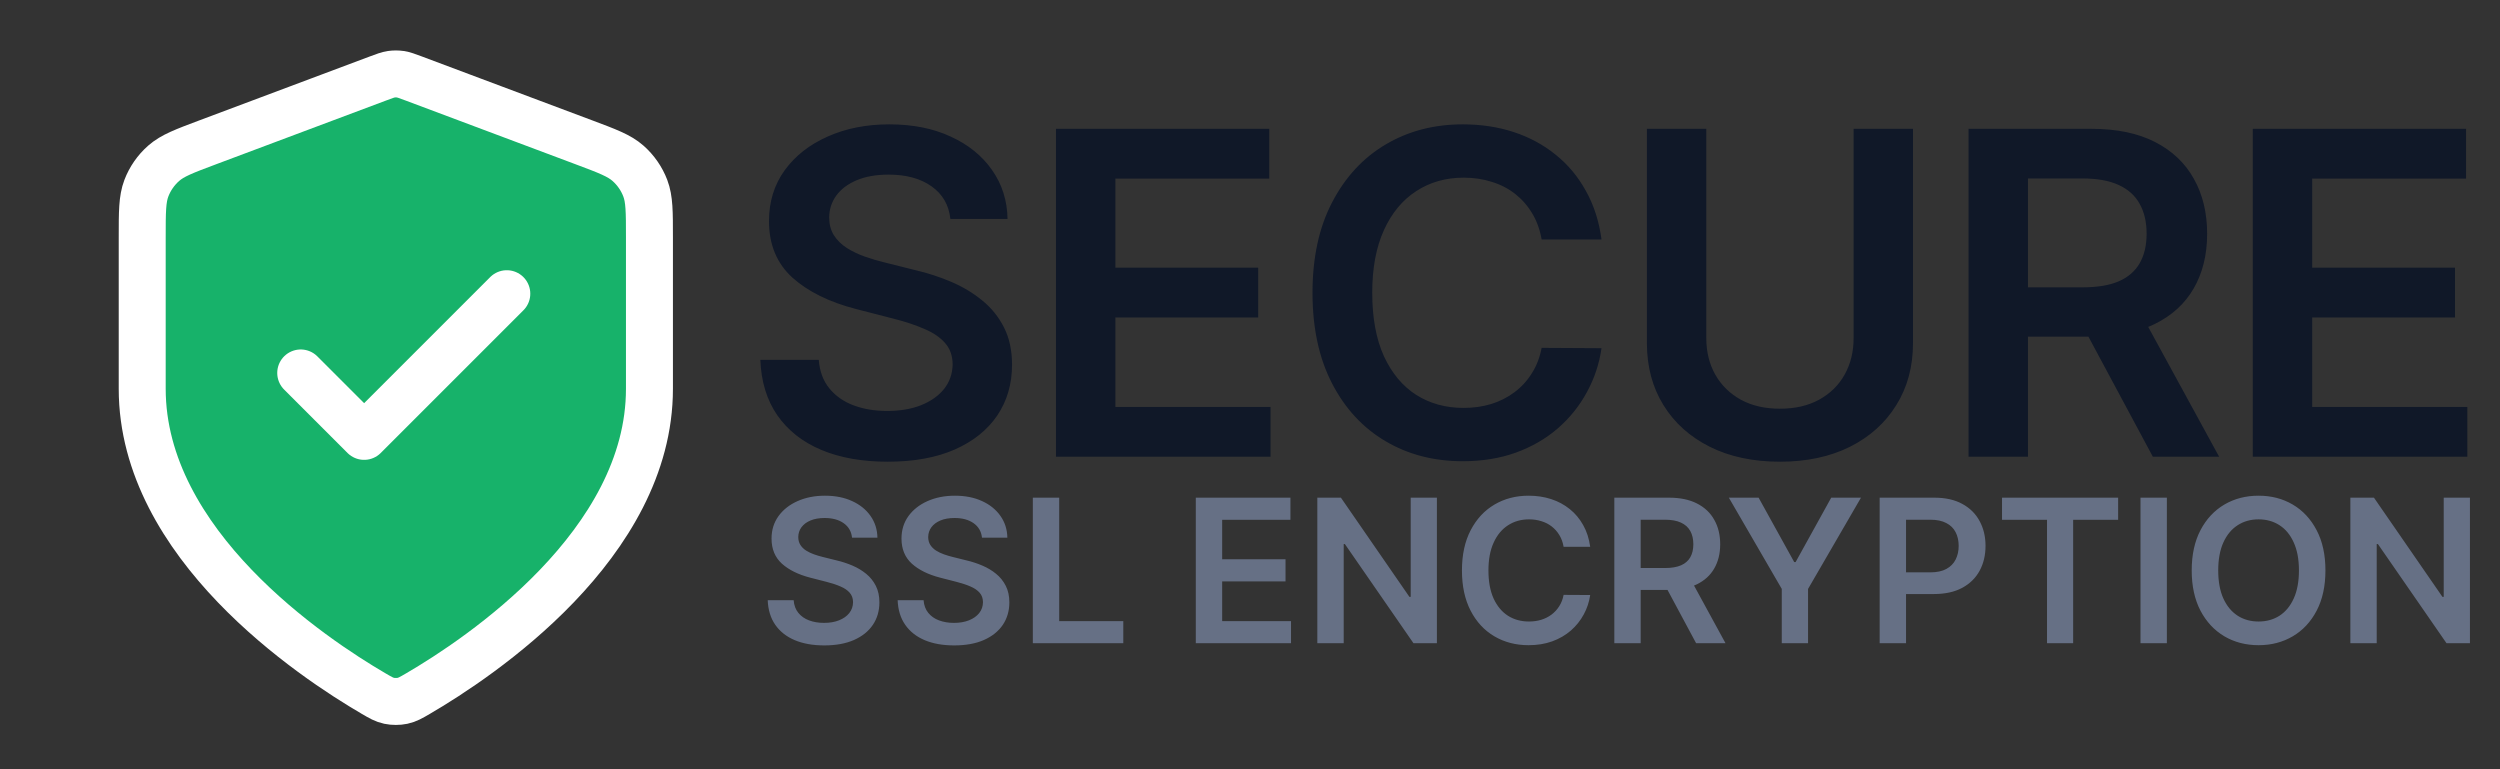
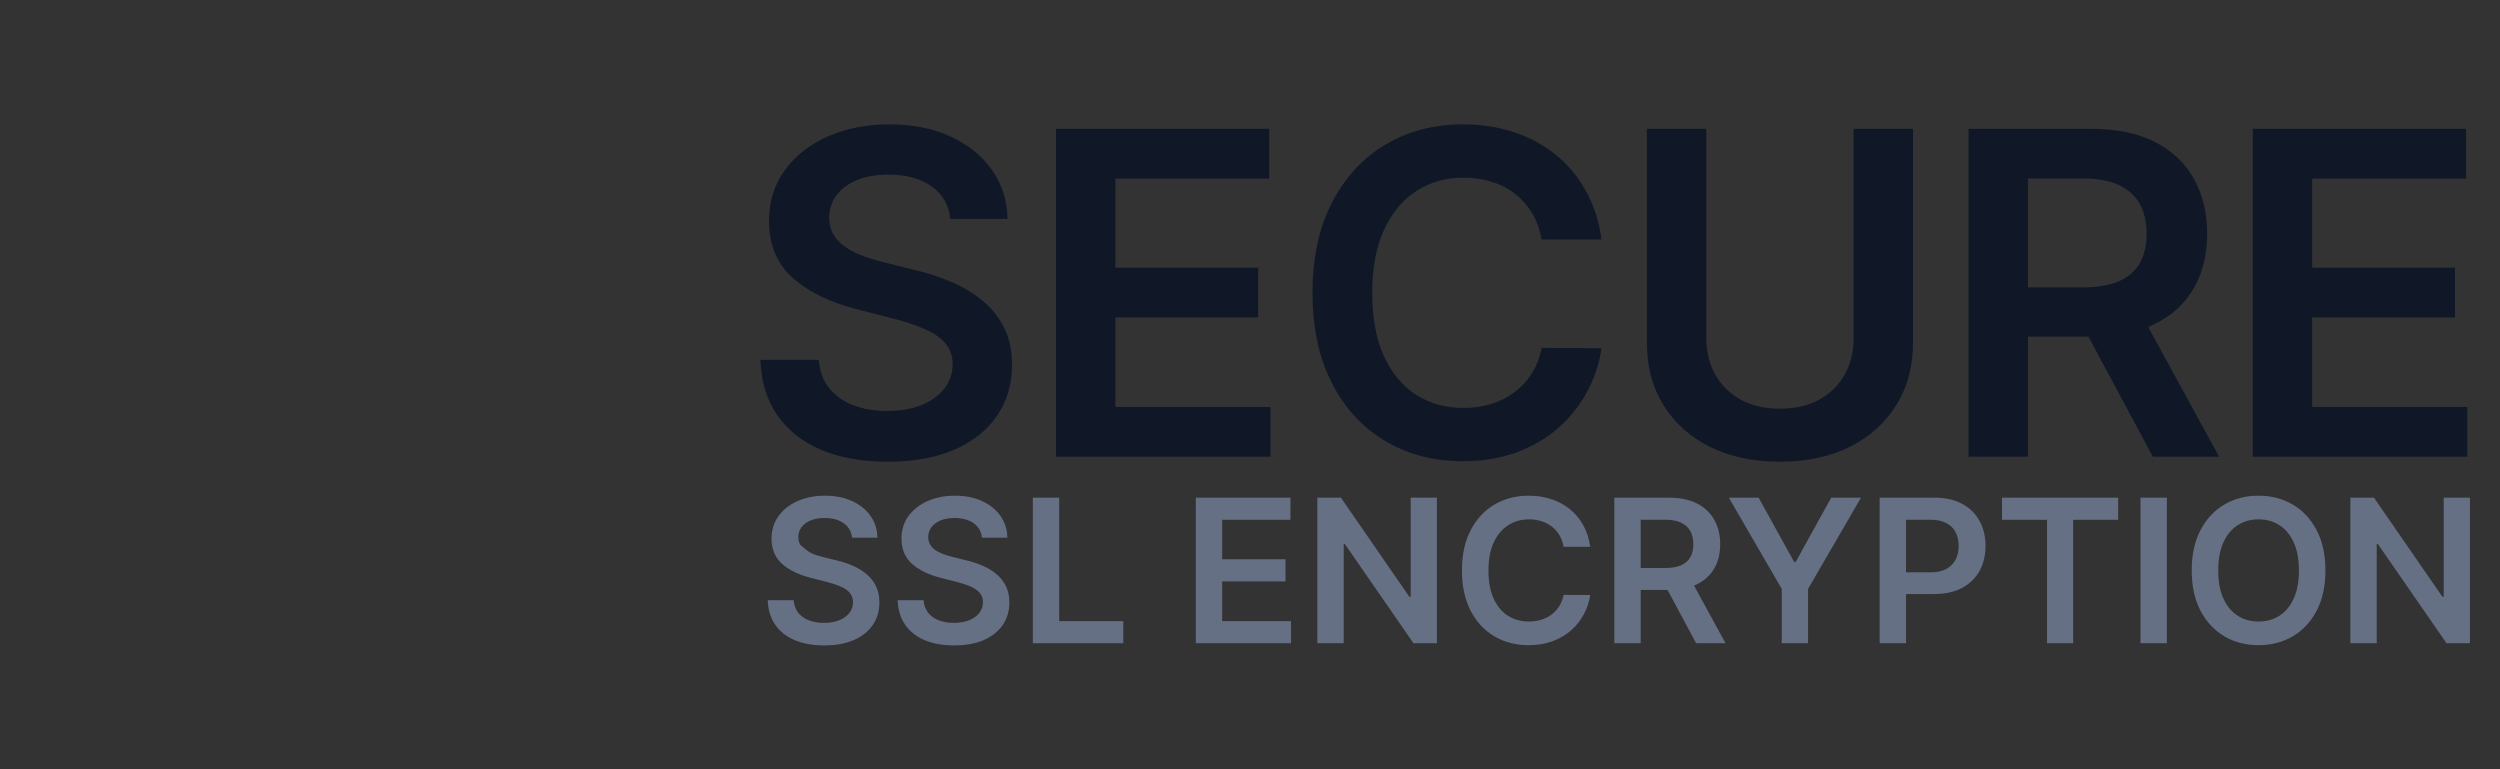
<svg xmlns="http://www.w3.org/2000/svg" width="104" height="32" viewBox="0 0 104 32" fill="none">
  <rect x="0" y="0" width="104" height="32" fill="#333333" stroke="none" />
  <path d="M39.536 9.109C39.474 8.528 39.212 8.075 38.75 7.75C38.293 7.426 37.698 7.264 36.965 7.264C36.45 7.264 36.008 7.342 35.64 7.497C35.271 7.653 34.989 7.864 34.794 8.13C34.598 8.397 34.498 8.701 34.494 9.043C34.494 9.327 34.558 9.573 34.687 9.782C34.82 9.991 35 10.168 35.227 10.315C35.453 10.457 35.704 10.577 35.979 10.675C36.255 10.772 36.532 10.854 36.812 10.921L38.091 11.241C38.606 11.361 39.101 11.523 39.576 11.727C40.056 11.931 40.484 12.189 40.862 12.5C41.244 12.81 41.546 13.186 41.768 13.625C41.99 14.065 42.101 14.58 42.101 15.171C42.101 15.97 41.896 16.674 41.488 17.282C41.079 17.886 40.489 18.359 39.716 18.701C38.948 19.038 38.018 19.207 36.925 19.207C35.864 19.207 34.943 19.043 34.161 18.714C33.384 18.386 32.776 17.906 32.336 17.275C31.901 16.645 31.665 15.877 31.63 14.971H34.061C34.097 15.446 34.243 15.841 34.501 16.156C34.758 16.472 35.093 16.707 35.507 16.862C35.924 17.018 36.39 17.096 36.905 17.096C37.443 17.096 37.913 17.016 38.317 16.856C38.726 16.691 39.046 16.465 39.276 16.176C39.507 15.883 39.625 15.541 39.63 15.151C39.625 14.795 39.521 14.502 39.316 14.271C39.112 14.036 38.826 13.841 38.457 13.685C38.093 13.525 37.667 13.383 37.178 13.259L35.626 12.859C34.503 12.571 33.615 12.133 32.962 11.547C32.314 10.957 31.99 10.173 31.99 9.196C31.99 8.392 32.207 7.688 32.642 7.084C33.082 6.48 33.679 6.012 34.434 5.679C35.189 5.341 36.044 5.173 36.998 5.173C37.967 5.173 38.815 5.341 39.543 5.679C40.276 6.012 40.851 6.476 41.268 7.071C41.685 7.662 41.901 8.341 41.914 9.109H39.536ZM43.929 19V5.359H52.801V7.431H46.4V11.134H52.341V13.206H46.4V16.929H52.854V19H43.929ZM66.623 9.962H64.132C64.061 9.553 63.93 9.191 63.739 8.876C63.548 8.556 63.31 8.286 63.026 8.063C62.742 7.841 62.418 7.675 62.054 7.564C61.694 7.448 61.306 7.391 60.888 7.391C60.147 7.391 59.489 7.577 58.917 7.95C58.344 8.319 57.895 8.861 57.571 9.575C57.247 10.286 57.085 11.154 57.085 12.18C57.085 13.223 57.247 14.103 57.571 14.818C57.9 15.528 58.348 16.065 58.917 16.429C59.489 16.789 60.144 16.969 60.882 16.969C61.29 16.969 61.672 16.916 62.027 16.809C62.387 16.698 62.709 16.536 62.993 16.323C63.282 16.11 63.524 15.848 63.719 15.537C63.919 15.226 64.056 14.871 64.132 14.471L66.623 14.485C66.53 15.133 66.328 15.741 66.017 16.309C65.711 16.878 65.309 17.38 64.811 17.815C64.314 18.246 63.732 18.583 63.066 18.827C62.4 19.067 61.661 19.187 60.848 19.187C59.649 19.187 58.579 18.91 57.638 18.354C56.696 17.799 55.955 16.998 55.413 15.95C54.871 14.902 54.6 13.645 54.6 12.18C54.6 10.71 54.873 9.453 55.42 8.41C55.966 7.362 56.71 6.56 57.651 6.005C58.592 5.45 59.658 5.173 60.848 5.173C61.608 5.173 62.314 5.279 62.966 5.492C63.619 5.706 64.201 6.019 64.711 6.432C65.222 6.84 65.642 7.342 65.97 7.937C66.303 8.528 66.521 9.202 66.623 9.962ZM77.11 5.359H79.581V14.271C79.581 15.248 79.35 16.108 78.888 16.849C78.431 17.591 77.787 18.17 76.957 18.587C76.126 19 75.156 19.207 74.046 19.207C72.931 19.207 71.959 19 71.129 18.587C70.298 18.17 69.654 17.591 69.197 16.849C68.74 16.108 68.511 15.248 68.511 14.271V5.359H70.982V14.065C70.982 14.633 71.106 15.139 71.355 15.584C71.608 16.028 71.963 16.376 72.421 16.629C72.878 16.878 73.42 17.002 74.046 17.002C74.672 17.002 75.214 16.878 75.671 16.629C76.133 16.376 76.488 16.028 76.737 15.584C76.986 15.139 77.11 14.633 77.11 14.065V5.359ZM81.892 19V5.359H87.007C88.055 5.359 88.935 5.541 89.645 5.905C90.36 6.27 90.9 6.78 91.264 7.437C91.632 8.09 91.817 8.852 91.817 9.722C91.817 10.597 91.63 11.356 91.257 12C90.888 12.639 90.344 13.135 89.625 13.485C88.906 13.832 88.022 14.005 86.974 14.005H83.331V11.953H86.641C87.254 11.953 87.756 11.869 88.147 11.7C88.537 11.527 88.826 11.276 89.012 10.948C89.203 10.615 89.299 10.206 89.299 9.722C89.299 9.238 89.203 8.825 89.012 8.483C88.821 8.137 88.531 7.875 88.14 7.697C87.749 7.515 87.245 7.424 86.628 7.424H84.363V19H81.892ZM88.939 12.819L92.316 19H89.559L86.242 12.819H88.939ZM93.716 19V5.359H102.588V7.431H96.187V11.134H102.129V13.206H96.187V16.929H102.642V19H93.716Z" fill="#101828" />
-   <path d="M35.445 22.368C35.418 22.11 35.301 21.909 35.097 21.765C34.894 21.621 34.63 21.549 34.304 21.549C34.076 21.549 33.88 21.583 33.716 21.652C33.553 21.721 33.428 21.815 33.341 21.933C33.254 22.051 33.21 22.186 33.208 22.338C33.208 22.464 33.236 22.573 33.294 22.666C33.353 22.759 33.432 22.837 33.533 22.903C33.633 22.966 33.745 23.019 33.867 23.062C33.989 23.105 34.112 23.142 34.236 23.172L34.804 23.313C35.033 23.367 35.252 23.439 35.463 23.529C35.676 23.62 35.866 23.734 36.034 23.872C36.203 24.01 36.337 24.177 36.435 24.372C36.534 24.567 36.583 24.795 36.583 25.057C36.583 25.412 36.493 25.724 36.311 25.994C36.13 26.262 35.868 26.472 35.525 26.624C35.184 26.774 34.772 26.849 34.287 26.849C33.816 26.849 33.407 26.776 33.06 26.63C32.715 26.484 32.445 26.271 32.25 25.991C32.057 25.712 31.953 25.371 31.937 24.969H33.016C33.032 25.18 33.097 25.355 33.211 25.495C33.325 25.635 33.474 25.739 33.657 25.808C33.842 25.877 34.049 25.912 34.278 25.912C34.516 25.912 34.725 25.876 34.904 25.805C35.086 25.732 35.228 25.632 35.33 25.504C35.433 25.374 35.485 25.222 35.487 25.048C35.485 24.891 35.438 24.761 35.348 24.658C35.257 24.554 35.13 24.467 34.967 24.398C34.805 24.327 34.616 24.264 34.399 24.209L33.71 24.032C33.212 23.904 32.818 23.709 32.528 23.449C32.24 23.187 32.096 22.84 32.096 22.406C32.096 22.049 32.193 21.737 32.386 21.469C32.581 21.201 32.846 20.993 33.181 20.845C33.516 20.696 33.896 20.621 34.319 20.621C34.749 20.621 35.125 20.696 35.448 20.845C35.773 20.993 36.029 21.199 36.214 21.463C36.399 21.725 36.495 22.027 36.501 22.368H35.445ZM40.851 22.368C40.823 22.11 40.707 21.909 40.502 21.765C40.299 21.621 40.035 21.549 39.71 21.549C39.481 21.549 39.285 21.583 39.121 21.652C38.958 21.721 38.833 21.815 38.746 21.933C38.66 22.051 38.615 22.186 38.613 22.338C38.613 22.464 38.642 22.573 38.699 22.666C38.758 22.759 38.838 22.837 38.938 22.903C39.039 22.966 39.15 23.019 39.272 23.062C39.395 23.105 39.518 23.142 39.642 23.172L40.209 23.313C40.438 23.367 40.657 23.439 40.868 23.529C41.081 23.62 41.271 23.734 41.439 23.872C41.608 24.01 41.742 24.177 41.841 24.372C41.939 24.567 41.989 24.795 41.989 25.057C41.989 25.412 41.898 25.724 41.717 25.994C41.535 26.262 41.273 26.472 40.931 26.624C40.59 26.774 40.177 26.849 39.692 26.849C39.221 26.849 38.812 26.776 38.465 26.63C38.12 26.484 37.851 26.271 37.656 25.991C37.462 25.712 37.358 25.371 37.342 24.969H38.421C38.437 25.18 38.502 25.355 38.616 25.495C38.73 25.635 38.879 25.739 39.062 25.808C39.248 25.877 39.455 25.912 39.683 25.912C39.922 25.912 40.13 25.876 40.31 25.805C40.491 25.732 40.633 25.632 40.735 25.504C40.838 25.374 40.89 25.222 40.892 25.048C40.89 24.891 40.844 24.761 40.753 24.658C40.663 24.554 40.535 24.467 40.372 24.398C40.21 24.327 40.021 24.264 39.804 24.209L39.116 24.032C38.617 23.904 38.223 23.709 37.933 23.449C37.646 23.187 37.502 22.84 37.502 22.406C37.502 22.049 37.598 21.737 37.791 21.469C37.987 21.201 38.252 20.993 38.587 20.845C38.922 20.696 39.301 20.621 39.724 20.621C40.154 20.621 40.53 20.696 40.854 20.845C41.179 20.993 41.434 21.199 41.619 21.463C41.804 21.725 41.9 22.027 41.906 22.368H40.851ZM42.966 26.757V20.703H44.063V25.838H46.729V26.757H42.966ZM49.745 26.757V20.703H53.682V21.623H50.842V23.266H53.478V24.185H50.842V25.838H53.706V26.757H49.745ZM59.775 20.703V26.757H58.8L55.948 22.634H55.898V26.757H54.801V20.703H55.782L58.632 24.83H58.685V20.703H59.775ZM66.152 22.746H65.046C65.015 22.565 64.957 22.404 64.872 22.264C64.787 22.122 64.682 22.002 64.555 21.904C64.429 21.805 64.286 21.731 64.124 21.682C63.964 21.631 63.792 21.605 63.607 21.605C63.278 21.605 62.986 21.688 62.732 21.853C62.478 22.017 62.279 22.257 62.135 22.575C61.991 22.89 61.919 23.275 61.919 23.73C61.919 24.193 61.991 24.583 62.135 24.901C62.281 25.216 62.48 25.454 62.732 25.616C62.986 25.776 63.277 25.855 63.604 25.855C63.785 25.855 63.955 25.832 64.112 25.784C64.272 25.735 64.415 25.663 64.541 25.569C64.669 25.474 64.776 25.358 64.863 25.22C64.952 25.082 65.013 24.924 65.046 24.747L66.152 24.753C66.11 25.041 66.021 25.311 65.883 25.563C65.747 25.815 65.568 26.038 65.348 26.231C65.127 26.422 64.869 26.572 64.573 26.68C64.278 26.786 63.95 26.84 63.589 26.84C63.057 26.84 62.582 26.716 62.164 26.47C61.747 26.224 61.417 25.868 61.177 25.403C60.937 24.938 60.817 24.38 60.817 23.73C60.817 23.078 60.938 22.52 61.18 22.057C61.422 21.592 61.752 21.236 62.17 20.99C62.588 20.744 63.061 20.621 63.589 20.621C63.926 20.621 64.239 20.668 64.529 20.763C64.819 20.857 65.077 20.996 65.303 21.179C65.53 21.361 65.716 21.583 65.862 21.847C66.01 22.11 66.106 22.409 66.152 22.746ZM67.156 26.757V20.703H69.426C69.891 20.703 70.281 20.784 70.596 20.946C70.913 21.108 71.153 21.334 71.314 21.626C71.478 21.915 71.56 22.253 71.56 22.64C71.56 23.028 71.477 23.365 71.312 23.65C71.148 23.934 70.907 24.154 70.587 24.309C70.268 24.463 69.876 24.54 69.411 24.54H67.794V23.63H69.263C69.535 23.63 69.758 23.592 69.931 23.517C70.105 23.441 70.233 23.329 70.316 23.183C70.4 23.036 70.443 22.854 70.443 22.64C70.443 22.425 70.4 22.241 70.316 22.09C70.231 21.936 70.102 21.82 69.928 21.741C69.755 21.66 69.531 21.62 69.257 21.62H68.252V26.757H67.156ZM70.283 24.014L71.781 26.757H70.558L69.086 24.014H70.283ZM71.92 20.703H73.158L74.639 23.381H74.698L76.179 20.703H77.417L75.215 24.499V26.757H74.122V24.499L71.92 20.703ZM78.194 26.757V20.703H80.464C80.929 20.703 81.319 20.79 81.634 20.964C81.952 21.137 82.191 21.375 82.353 21.679C82.516 21.98 82.598 22.323 82.598 22.707C82.598 23.096 82.516 23.441 82.353 23.742C82.189 24.044 81.948 24.281 81.629 24.454C81.309 24.626 80.916 24.712 80.449 24.712H78.945V23.81H80.301C80.573 23.81 80.796 23.763 80.969 23.668C81.143 23.573 81.271 23.444 81.354 23.278C81.438 23.112 81.481 22.922 81.481 22.707C81.481 22.493 81.438 22.303 81.354 22.14C81.271 21.976 81.142 21.849 80.966 21.759C80.793 21.666 80.569 21.62 80.296 21.62H79.291V26.757H78.194ZM83.284 21.623V20.703H88.114V21.623H86.243V26.757H85.156V21.623H83.284ZM90.142 20.703V26.757H89.045V20.703H90.142ZM96.738 23.73C96.738 24.382 96.616 24.941 96.372 25.406C96.129 25.869 95.798 26.224 95.379 26.47C94.961 26.716 94.487 26.84 93.957 26.84C93.427 26.84 92.952 26.716 92.532 26.47C92.115 26.222 91.783 25.866 91.539 25.403C91.297 24.938 91.175 24.38 91.175 23.73C91.175 23.078 91.297 22.52 91.539 22.057C91.783 21.592 92.115 21.236 92.532 20.99C92.952 20.744 93.427 20.621 93.957 20.621C94.487 20.621 94.961 20.744 95.379 20.99C95.798 21.236 96.129 21.592 96.372 22.057C96.616 22.52 96.738 23.078 96.738 23.73ZM95.636 23.73C95.636 23.271 95.564 22.884 95.42 22.569C95.278 22.251 95.081 22.012 94.829 21.85C94.577 21.687 94.286 21.605 93.957 21.605C93.628 21.605 93.337 21.687 93.085 21.85C92.833 22.012 92.635 22.251 92.491 22.569C92.349 22.884 92.278 23.271 92.278 23.73C92.278 24.189 92.349 24.578 92.491 24.895C92.635 25.21 92.833 25.449 93.085 25.613C93.337 25.775 93.628 25.855 93.957 25.855C94.286 25.855 94.577 25.775 94.829 25.613C95.081 25.449 95.278 25.21 95.42 24.895C95.564 24.578 95.636 24.189 95.636 23.73ZM102.749 20.703V26.757H101.774L98.922 22.634H98.871V26.757H97.775V20.703H98.756L101.606 24.83H101.659V20.703H102.749Z" fill="#667085" />
-   <path d="M15.546 28.855C15.838 29.025 15.984 29.11 16.19 29.154C16.35 29.189 16.583 29.189 16.743 29.154C16.949 29.11 17.095 29.025 17.387 28.855C19.956 27.356 27.017 22.648 27.017 16.174V9.867C27.017 8.813 27.017 8.286 26.845 7.832C26.693 7.432 26.445 7.075 26.124 6.792C25.76 6.471 25.266 6.286 24.279 5.916L17.208 3.264C16.933 3.161 16.796 3.11 16.655 3.089C16.53 3.071 16.403 3.071 16.278 3.089C16.137 3.11 16 3.161 15.726 3.264L8.654 5.916C7.667 6.286 7.174 6.471 6.81 6.792C6.488 7.075 6.241 7.432 6.088 7.832C5.916 8.286 5.916 8.813 5.916 9.867V16.174C5.916 22.648 12.977 27.356 15.546 28.855Z" fill="#17B26A" />
-   <path d="M12.51 15.515L15.148 18.153L21.083 12.218M27.017 16.174C27.017 22.648 19.956 27.356 17.387 28.855C17.095 29.025 16.949 29.11 16.743 29.154C16.583 29.189 16.35 29.189 16.19 29.154C15.984 29.11 15.838 29.025 15.546 28.855C12.977 27.356 5.916 22.648 5.916 16.174V9.867C5.916 8.813 5.916 8.286 6.088 7.832C6.241 7.432 6.488 7.075 6.81 6.792C7.174 6.471 7.667 6.286 8.654 5.916L15.726 3.264C16 3.161 16.137 3.11 16.278 3.089C16.403 3.071 16.53 3.071 16.655 3.089C16.796 3.11 16.933 3.161 17.208 3.264L24.279 5.916C25.266 6.286 25.76 6.471 26.124 6.792C26.445 7.075 26.693 7.432 26.845 7.832C27.017 8.286 27.017 8.813 27.017 9.867V16.174Z" stroke="white" stroke-width="1.954" stroke-linecap="round" stroke-linejoin="round" />
+   <path d="M35.445 22.368C35.418 22.11 35.301 21.909 35.097 21.765C34.894 21.621 34.63 21.549 34.304 21.549C34.076 21.549 33.88 21.583 33.716 21.652C33.553 21.721 33.428 21.815 33.341 21.933C33.254 22.051 33.21 22.186 33.208 22.338C33.208 22.464 33.236 22.573 33.294 22.666C33.633 22.966 33.745 23.019 33.867 23.062C33.989 23.105 34.112 23.142 34.236 23.172L34.804 23.313C35.033 23.367 35.252 23.439 35.463 23.529C35.676 23.62 35.866 23.734 36.034 23.872C36.203 24.01 36.337 24.177 36.435 24.372C36.534 24.567 36.583 24.795 36.583 25.057C36.583 25.412 36.493 25.724 36.311 25.994C36.13 26.262 35.868 26.472 35.525 26.624C35.184 26.774 34.772 26.849 34.287 26.849C33.816 26.849 33.407 26.776 33.06 26.63C32.715 26.484 32.445 26.271 32.25 25.991C32.057 25.712 31.953 25.371 31.937 24.969H33.016C33.032 25.18 33.097 25.355 33.211 25.495C33.325 25.635 33.474 25.739 33.657 25.808C33.842 25.877 34.049 25.912 34.278 25.912C34.516 25.912 34.725 25.876 34.904 25.805C35.086 25.732 35.228 25.632 35.33 25.504C35.433 25.374 35.485 25.222 35.487 25.048C35.485 24.891 35.438 24.761 35.348 24.658C35.257 24.554 35.13 24.467 34.967 24.398C34.805 24.327 34.616 24.264 34.399 24.209L33.71 24.032C33.212 23.904 32.818 23.709 32.528 23.449C32.24 23.187 32.096 22.84 32.096 22.406C32.096 22.049 32.193 21.737 32.386 21.469C32.581 21.201 32.846 20.993 33.181 20.845C33.516 20.696 33.896 20.621 34.319 20.621C34.749 20.621 35.125 20.696 35.448 20.845C35.773 20.993 36.029 21.199 36.214 21.463C36.399 21.725 36.495 22.027 36.501 22.368H35.445ZM40.851 22.368C40.823 22.11 40.707 21.909 40.502 21.765C40.299 21.621 40.035 21.549 39.71 21.549C39.481 21.549 39.285 21.583 39.121 21.652C38.958 21.721 38.833 21.815 38.746 21.933C38.66 22.051 38.615 22.186 38.613 22.338C38.613 22.464 38.642 22.573 38.699 22.666C38.758 22.759 38.838 22.837 38.938 22.903C39.039 22.966 39.15 23.019 39.272 23.062C39.395 23.105 39.518 23.142 39.642 23.172L40.209 23.313C40.438 23.367 40.657 23.439 40.868 23.529C41.081 23.62 41.271 23.734 41.439 23.872C41.608 24.01 41.742 24.177 41.841 24.372C41.939 24.567 41.989 24.795 41.989 25.057C41.989 25.412 41.898 25.724 41.717 25.994C41.535 26.262 41.273 26.472 40.931 26.624C40.59 26.774 40.177 26.849 39.692 26.849C39.221 26.849 38.812 26.776 38.465 26.63C38.12 26.484 37.851 26.271 37.656 25.991C37.462 25.712 37.358 25.371 37.342 24.969H38.421C38.437 25.18 38.502 25.355 38.616 25.495C38.73 25.635 38.879 25.739 39.062 25.808C39.248 25.877 39.455 25.912 39.683 25.912C39.922 25.912 40.13 25.876 40.31 25.805C40.491 25.732 40.633 25.632 40.735 25.504C40.838 25.374 40.89 25.222 40.892 25.048C40.89 24.891 40.844 24.761 40.753 24.658C40.663 24.554 40.535 24.467 40.372 24.398C40.21 24.327 40.021 24.264 39.804 24.209L39.116 24.032C38.617 23.904 38.223 23.709 37.933 23.449C37.646 23.187 37.502 22.84 37.502 22.406C37.502 22.049 37.598 21.737 37.791 21.469C37.987 21.201 38.252 20.993 38.587 20.845C38.922 20.696 39.301 20.621 39.724 20.621C40.154 20.621 40.53 20.696 40.854 20.845C41.179 20.993 41.434 21.199 41.619 21.463C41.804 21.725 41.9 22.027 41.906 22.368H40.851ZM42.966 26.757V20.703H44.063V25.838H46.729V26.757H42.966ZM49.745 26.757V20.703H53.682V21.623H50.842V23.266H53.478V24.185H50.842V25.838H53.706V26.757H49.745ZM59.775 20.703V26.757H58.8L55.948 22.634H55.898V26.757H54.801V20.703H55.782L58.632 24.83H58.685V20.703H59.775ZM66.152 22.746H65.046C65.015 22.565 64.957 22.404 64.872 22.264C64.787 22.122 64.682 22.002 64.555 21.904C64.429 21.805 64.286 21.731 64.124 21.682C63.964 21.631 63.792 21.605 63.607 21.605C63.278 21.605 62.986 21.688 62.732 21.853C62.478 22.017 62.279 22.257 62.135 22.575C61.991 22.89 61.919 23.275 61.919 23.73C61.919 24.193 61.991 24.583 62.135 24.901C62.281 25.216 62.48 25.454 62.732 25.616C62.986 25.776 63.277 25.855 63.604 25.855C63.785 25.855 63.955 25.832 64.112 25.784C64.272 25.735 64.415 25.663 64.541 25.569C64.669 25.474 64.776 25.358 64.863 25.22C64.952 25.082 65.013 24.924 65.046 24.747L66.152 24.753C66.11 25.041 66.021 25.311 65.883 25.563C65.747 25.815 65.568 26.038 65.348 26.231C65.127 26.422 64.869 26.572 64.573 26.68C64.278 26.786 63.95 26.84 63.589 26.84C63.057 26.84 62.582 26.716 62.164 26.47C61.747 26.224 61.417 25.868 61.177 25.403C60.937 24.938 60.817 24.38 60.817 23.73C60.817 23.078 60.938 22.52 61.18 22.057C61.422 21.592 61.752 21.236 62.17 20.99C62.588 20.744 63.061 20.621 63.589 20.621C63.926 20.621 64.239 20.668 64.529 20.763C64.819 20.857 65.077 20.996 65.303 21.179C65.53 21.361 65.716 21.583 65.862 21.847C66.01 22.11 66.106 22.409 66.152 22.746ZM67.156 26.757V20.703H69.426C69.891 20.703 70.281 20.784 70.596 20.946C70.913 21.108 71.153 21.334 71.314 21.626C71.478 21.915 71.56 22.253 71.56 22.64C71.56 23.028 71.477 23.365 71.312 23.65C71.148 23.934 70.907 24.154 70.587 24.309C70.268 24.463 69.876 24.54 69.411 24.54H67.794V23.63H69.263C69.535 23.63 69.758 23.592 69.931 23.517C70.105 23.441 70.233 23.329 70.316 23.183C70.4 23.036 70.443 22.854 70.443 22.64C70.443 22.425 70.4 22.241 70.316 22.09C70.231 21.936 70.102 21.82 69.928 21.741C69.755 21.66 69.531 21.62 69.257 21.62H68.252V26.757H67.156ZM70.283 24.014L71.781 26.757H70.558L69.086 24.014H70.283ZM71.92 20.703H73.158L74.639 23.381H74.698L76.179 20.703H77.417L75.215 24.499V26.757H74.122V24.499L71.92 20.703ZM78.194 26.757V20.703H80.464C80.929 20.703 81.319 20.79 81.634 20.964C81.952 21.137 82.191 21.375 82.353 21.679C82.516 21.98 82.598 22.323 82.598 22.707C82.598 23.096 82.516 23.441 82.353 23.742C82.189 24.044 81.948 24.281 81.629 24.454C81.309 24.626 80.916 24.712 80.449 24.712H78.945V23.81H80.301C80.573 23.81 80.796 23.763 80.969 23.668C81.143 23.573 81.271 23.444 81.354 23.278C81.438 23.112 81.481 22.922 81.481 22.707C81.481 22.493 81.438 22.303 81.354 22.14C81.271 21.976 81.142 21.849 80.966 21.759C80.793 21.666 80.569 21.62 80.296 21.62H79.291V26.757H78.194ZM83.284 21.623V20.703H88.114V21.623H86.243V26.757H85.156V21.623H83.284ZM90.142 20.703V26.757H89.045V20.703H90.142ZM96.738 23.73C96.738 24.382 96.616 24.941 96.372 25.406C96.129 25.869 95.798 26.224 95.379 26.47C94.961 26.716 94.487 26.84 93.957 26.84C93.427 26.84 92.952 26.716 92.532 26.47C92.115 26.222 91.783 25.866 91.539 25.403C91.297 24.938 91.175 24.38 91.175 23.73C91.175 23.078 91.297 22.52 91.539 22.057C91.783 21.592 92.115 21.236 92.532 20.99C92.952 20.744 93.427 20.621 93.957 20.621C94.487 20.621 94.961 20.744 95.379 20.99C95.798 21.236 96.129 21.592 96.372 22.057C96.616 22.52 96.738 23.078 96.738 23.73ZM95.636 23.73C95.636 23.271 95.564 22.884 95.42 22.569C95.278 22.251 95.081 22.012 94.829 21.85C94.577 21.687 94.286 21.605 93.957 21.605C93.628 21.605 93.337 21.687 93.085 21.85C92.833 22.012 92.635 22.251 92.491 22.569C92.349 22.884 92.278 23.271 92.278 23.73C92.278 24.189 92.349 24.578 92.491 24.895C92.635 25.21 92.833 25.449 93.085 25.613C93.337 25.775 93.628 25.855 93.957 25.855C94.286 25.855 94.577 25.775 94.829 25.613C95.081 25.449 95.278 25.21 95.42 24.895C95.564 24.578 95.636 24.189 95.636 23.73ZM102.749 20.703V26.757H101.774L98.922 22.634H98.871V26.757H97.775V20.703H98.756L101.606 24.83H101.659V20.703H102.749Z" fill="#667085" />
</svg>